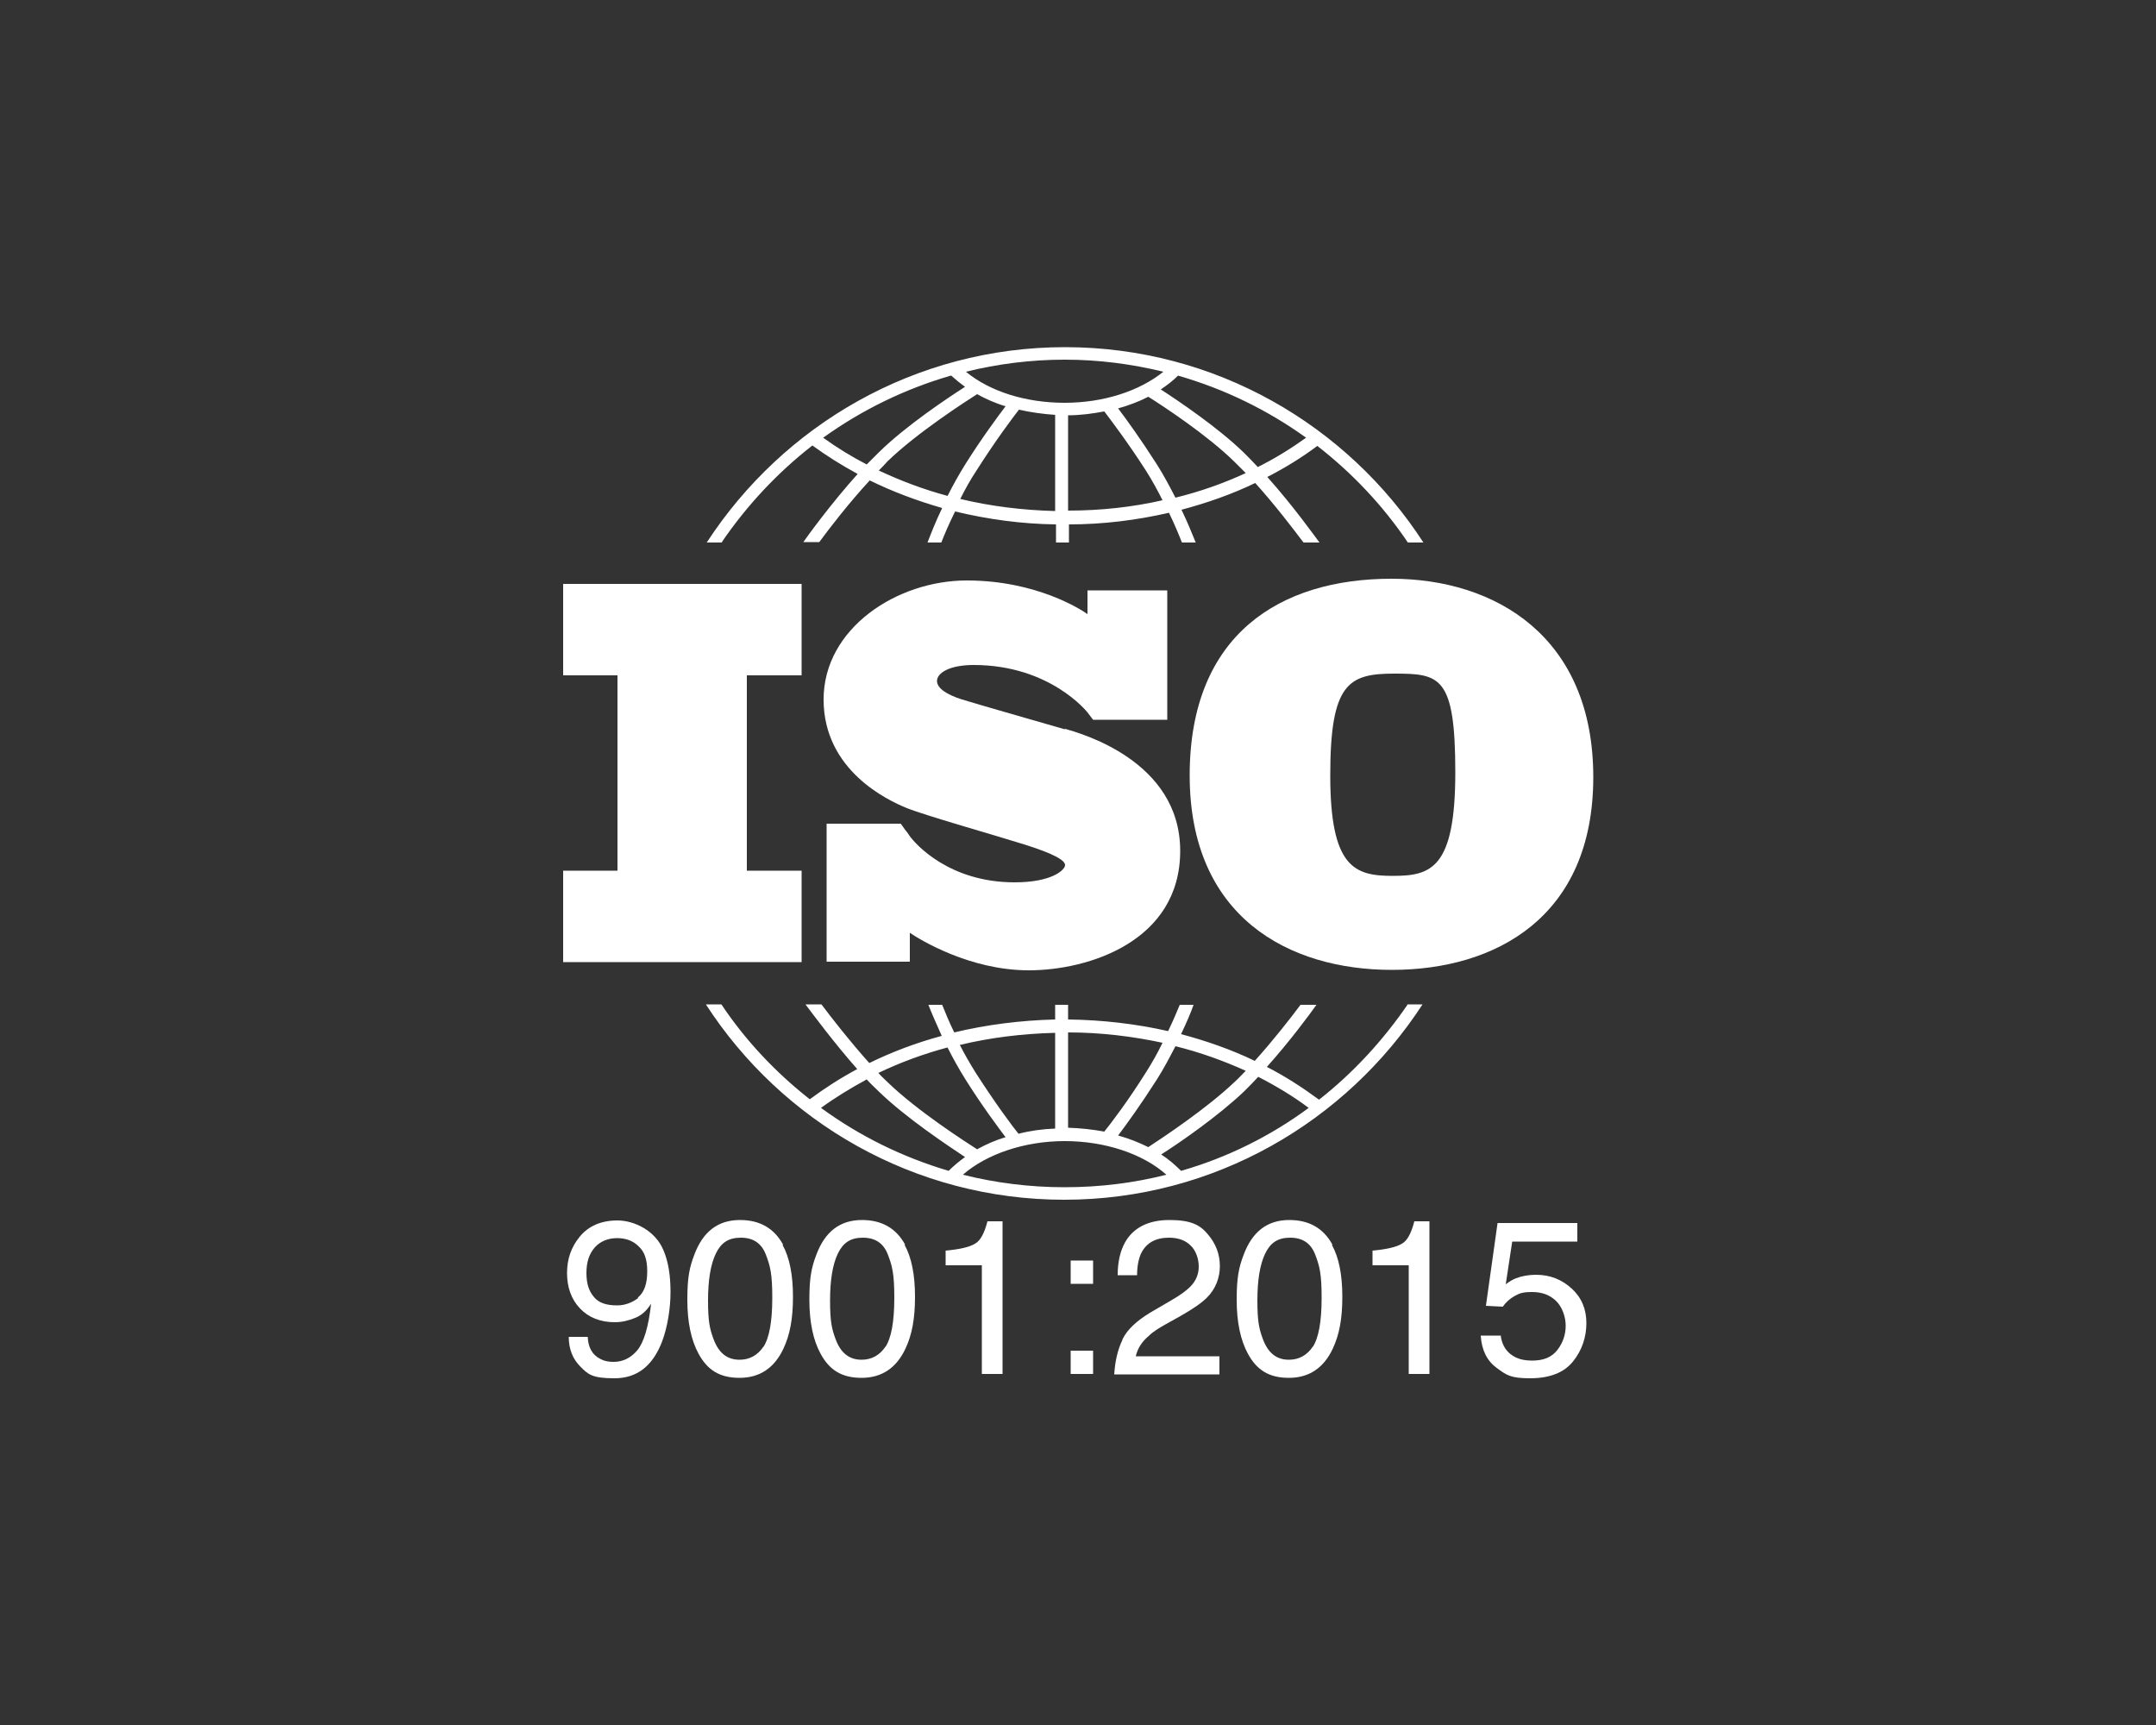
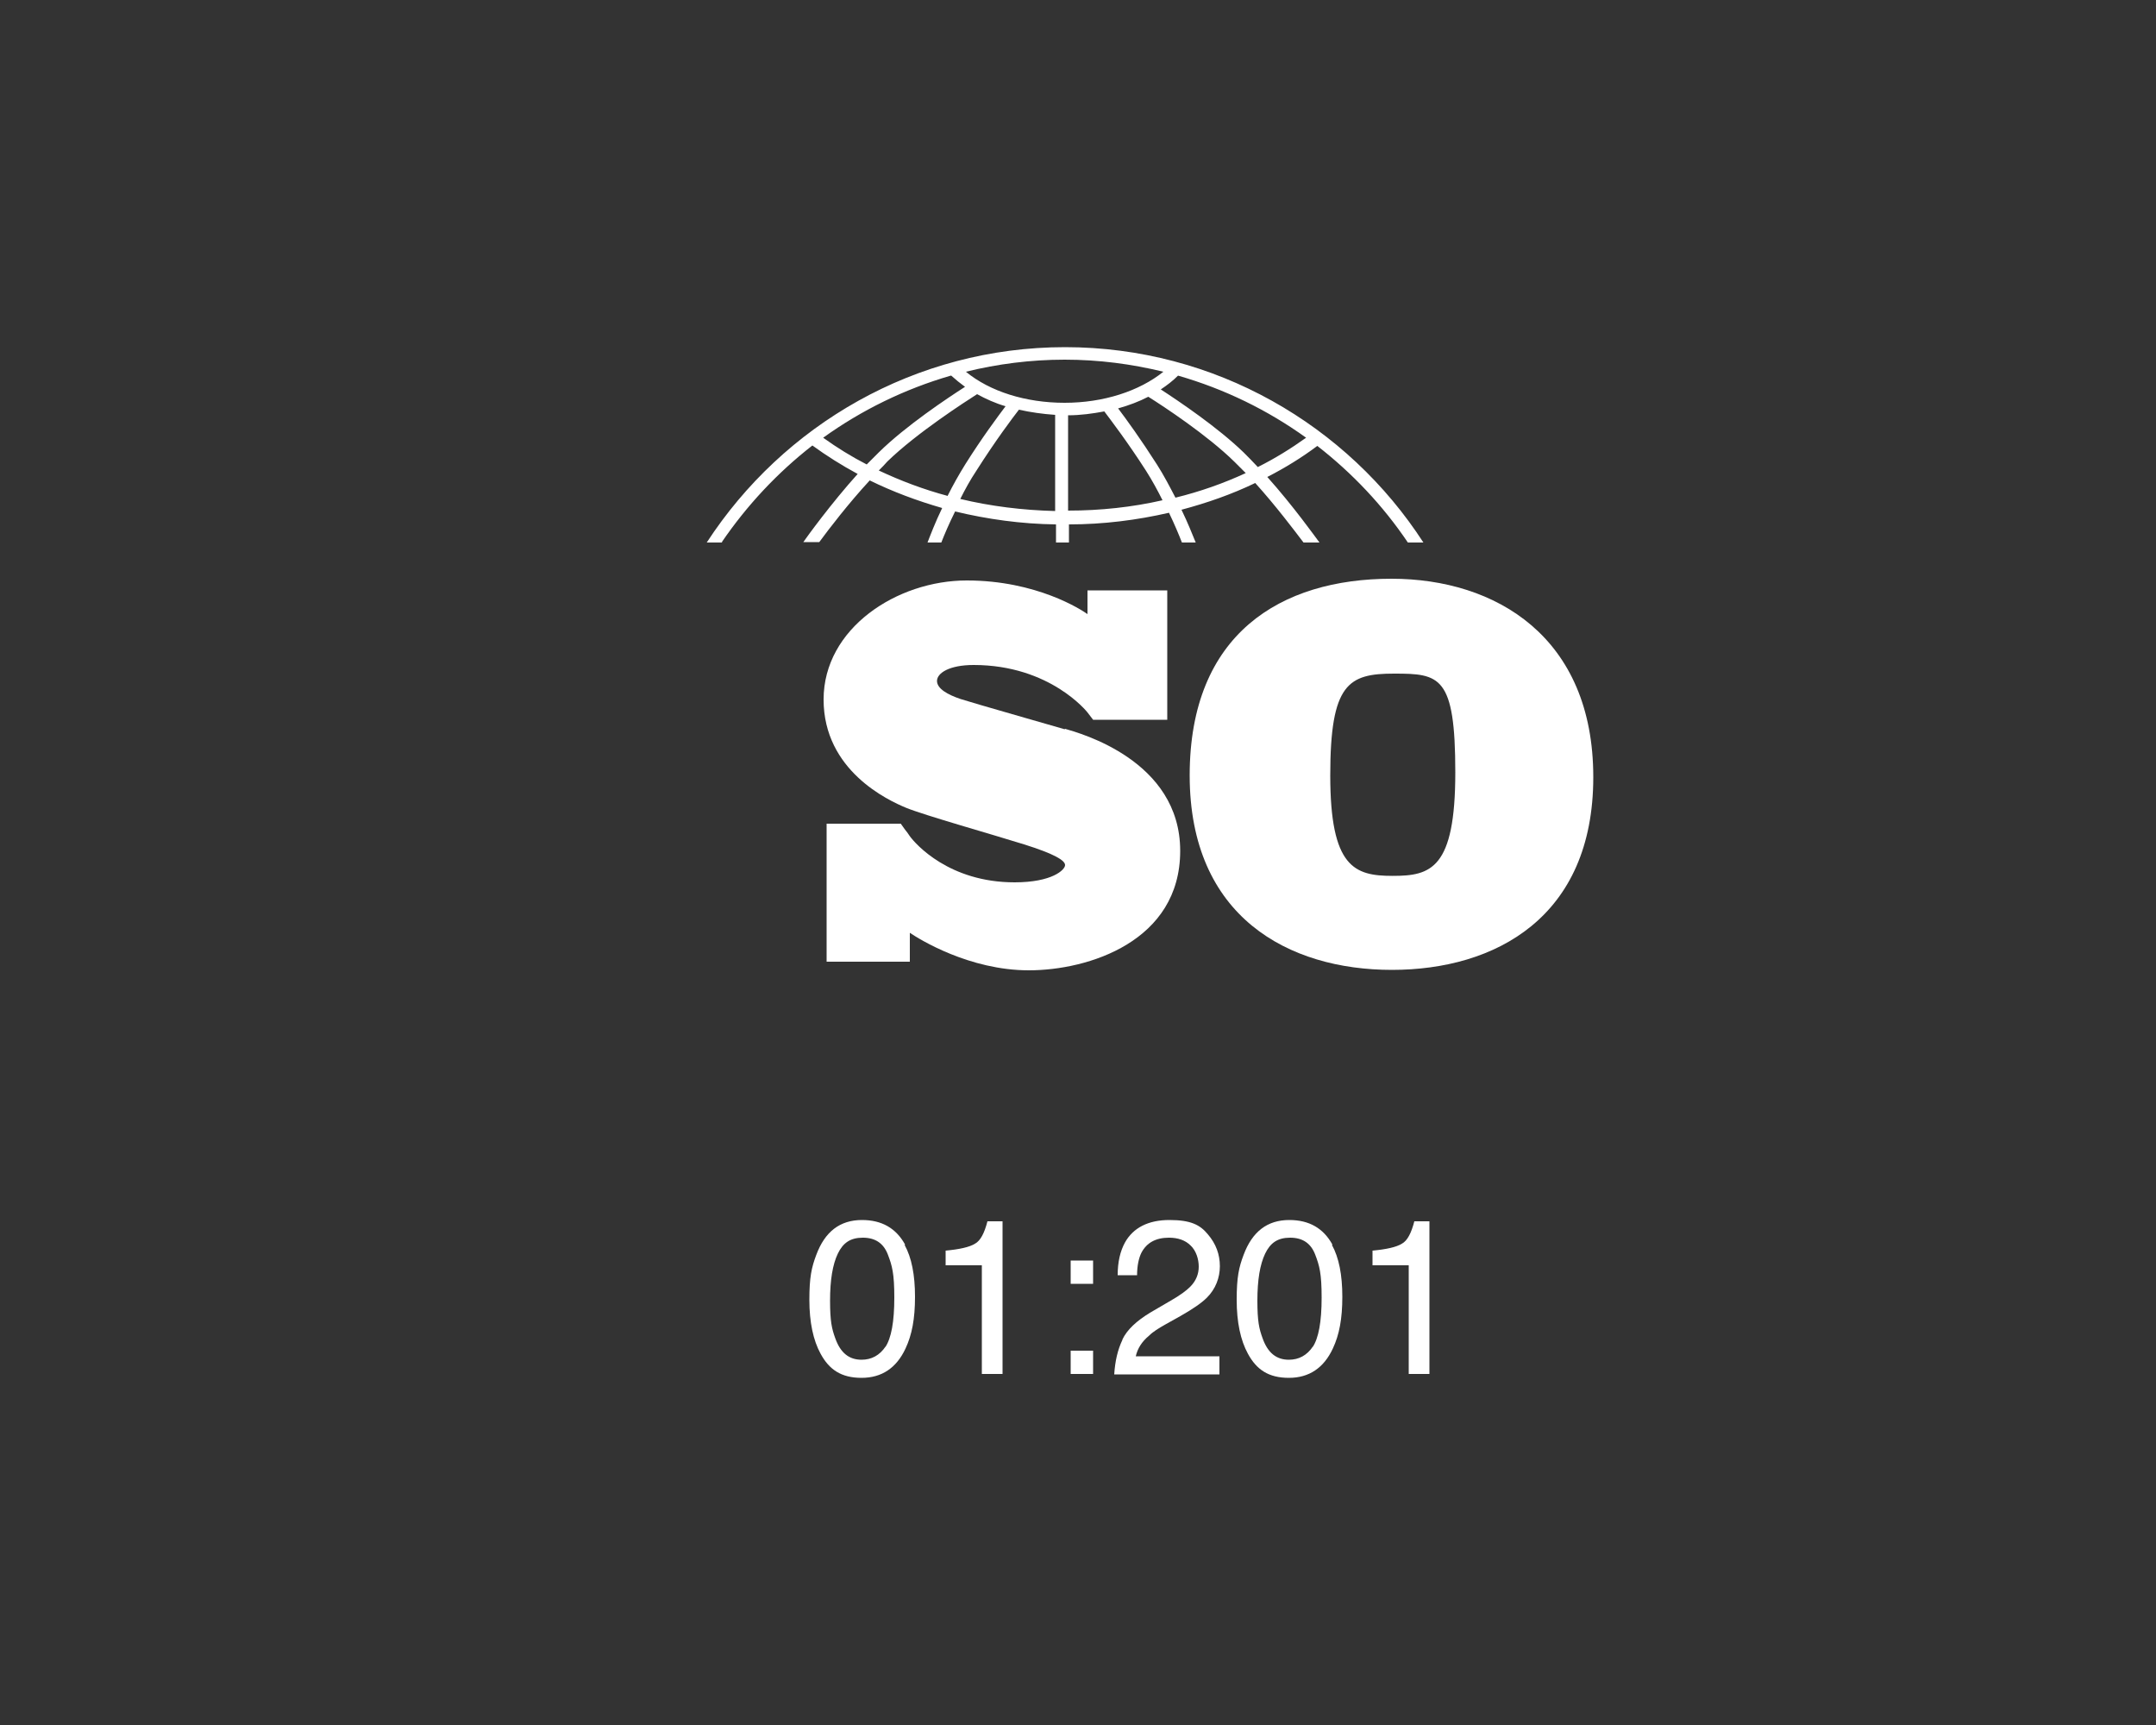
<svg xmlns="http://www.w3.org/2000/svg" width="500" height="400" version="1.1" viewBox="0 0 500 400">
  <rect x="0" y="0" width="500" height="400" fill="#333333" stroke="none" />
  <defs>
    <style>
      .cls-1 {
        fill: #fff;
      }
    </style>
  </defs>
  <g>
    <g id="Ebene_1">
-       <polygon class="cls-1" points="185.9 156.6 185.9 135.4 130.6 135.4 130.6 156.6 143.2 156.6 143.2 201.9 130.6 201.9 130.6 223.1 185.9 223.1 185.9 201.9 173.2 201.9 173.2 156.6 185.9 156.6" />
      <path class="cls-1" d="M246.9,169.1c-3.4-1-21-6-24.1-7-3-1-5.5-2.4-5.5-4.2s2.8-3.7,8.5-3.7c17.8,0,26.4,11,26.4,11,0,0,1,1.3,1.3,1.7h17.2v-30h-18.5v5.5c-1.4-1-11.8-7.8-28-7.8s-33.2,11.1-33.2,27.6,15,23.4,19.1,25.1,20.4,6.3,27.4,8.5c7,2.2,9.5,3.7,9.5,4.8s-3,4-11.7,4c-15.2,0-23-8.9-24.3-10.7h0c-.4-.6-.9-1.3-1.1-1.5-.2-.3-.7-1-1-1.4h-17.2v32h19.3v-6.7c2.2,1.5,13.8,8.7,27.6,8.7s35.1-6.7,35.1-27.7-23.3-27.3-26.7-28.3Z" />
      <path class="cls-1" d="M322.7,134.2c-25.7,0-46.8,12.8-46.8,45.6s22.9,45.1,46.9,45.1,46.7-12.2,46.7-44.7-22.6-46-46.8-46ZM322.9,203.1c-8.8,0-14.4-2-14.4-23.3s4.2-23.6,14.8-23.6,14.2.5,14.2,22.9-5.7,24-14.5,24Z" />
      <path class="cls-1" d="M167.4,125.7c5.8-8.5,12.9-16.1,21-22.4,3.3,2.4,6.8,4.6,10.5,6.6-6.2,6.9-11.7,14.5-12.6,15.8h3.7c2.2-3,6.8-9,11.7-14.3,5.3,2.6,10.9,4.7,16.8,6.4-1.6,3.3-2.7,6.2-3.4,8h3.2c.7-1.8,1.8-4.4,3.2-7.2,7.5,1.8,15.3,2.9,23.4,3v4.2h3v-4.2c8,0,15.8-1,23.2-2.7,1.3,2.7,2.3,5.1,3,6.9h3.2c-.7-1.7-1.8-4.5-3.3-7.6,6-1.6,11.7-3.6,17.1-6.2,4.7,5.2,9,10.9,11.2,13.8h3.7c-.9-1.2-6.1-8.5-12.1-15.2,4.1-2.1,8-4.5,11.6-7.2,8.1,6.3,15.2,13.8,21,22.4h3.6c-17.6-27.2-48.3-45.3-83.1-45.3s-65.4,18.1-83.1,45.3h3.6ZM219.8,115c-5.6-1.5-10.9-3.5-16-5.9.7-.7,1.4-1.4,2-2.1,6.9-6.7,18.3-14,20.8-15.6,2,1.1,4.2,2.1,6.6,2.8-1.8,2.4-5.4,7.2-9.3,13.4-1.5,2.4-2.9,4.9-4.1,7.3ZM244.7,118.5c-7.6-.2-14.9-1.1-22-2.8,1.1-2.2,2.3-4.4,3.7-6.5,4.5-7.1,8.5-12.4,9.9-14.2,2.7.6,5.5,1,8.4,1.2v22.2h0ZM247.7,118.5v-22.2c2.9,0,5.7-.4,8.4-.9,1.5,2,5.4,7.1,9.7,13.8,1.4,2.2,2.7,4.6,3.8,6.8-7,1.6-14.4,2.4-21.9,2.4ZM272.6,115.4c-1.3-2.5-2.7-5.2-4.3-7.7-3.7-5.8-7.1-10.5-9-13,2.5-.7,4.9-1.6,7-2.7,3.5,2.2,13.7,8.9,20,15.1.8.8,1.7,1.7,2.6,2.6-5.2,2.4-10.6,4.3-16.3,5.7ZM302.9,101.5c-3.5,2.5-7.2,4.8-11.2,6.8-1.1-1.2-2.2-2.3-3.3-3.4-6-5.8-14.9-11.8-19.2-14.6,1.5-1,2.8-2,4-3.2,10.8,3.1,20.8,8,29.7,14.4ZM246.9,83.4c7.9,0,15.5,1,22.9,2.8-5.6,4.5-13.9,7.2-22.9,7.2s-17.3-2.6-22.9-7.2c7.3-1.8,15-2.8,22.9-2.8ZM220.6,87.1c1,.9,2.1,1.8,3.2,2.6-3.9,2.5-13.7,9-20,15.2-.9.9-1.8,1.8-2.8,2.8-3.5-1.8-6.9-3.9-10.1-6.2,8.9-6.4,18.9-11.3,29.6-14.4Z" />
-       <path class="cls-1" d="M326.4,233c-5.7,8.3-12.6,15.8-20.5,22-3.8-2.8-7.8-5.4-12.1-7.6,5.2-5.8,9.8-12,11.5-14.4h-3.7c-2.3,3.1-6.3,8.2-10.6,13-5.4-2.6-11.1-4.6-17.1-6.2,1.3-2.7,2.3-5.1,2.9-6.8h-3.2c-.7,1.7-1.6,3.8-2.7,6.1-7.5-1.7-15.3-2.6-23.2-2.7v-3.4h-3v3.4c-8,.2-15.9,1.2-23.4,3-1.2-2.4-2.1-4.7-2.8-6.4h-3.2c.7,1.8,1.8,4.3,3.1,7.2-5.9,1.6-11.5,3.7-16.8,6.3-4.4-4.9-8.7-10.4-11.1-13.6h-3.7c1.8,2.4,6.7,9,12,15-3.9,2.1-7.5,4.4-11,7-7.9-6.2-14.9-13.6-20.5-22h-3.6c17.6,27.2,48.3,45.3,83.1,45.3s65.4-18.1,83.1-45.3h-3.6ZM272.6,242.6c5.7,1.4,11.2,3.4,16.3,5.7-.9.9-1.7,1.8-2.6,2.6-6.4,6.1-16.5,12.8-20,15.1-2.2-1.1-4.5-2-7-2.7,1.9-2.5,5.3-7.2,9-13,1.6-2.5,3-5.2,4.3-7.7ZM247.7,239.4c7.5,0,14.9.9,21.9,2.4-1.1,2.3-2.4,4.6-3.8,6.8-4.2,6.7-8.1,11.8-9.7,13.8-2.7-.5-5.5-.8-8.4-.9v-22.2h0ZM244.7,239.5v22.2c-2.9.1-5.8.5-8.5,1.2-1.4-1.7-5.4-7.1-9.9-14.1-1.3-2.1-2.6-4.3-3.7-6.5,7.1-1.7,14.4-2.6,22-2.8ZM219.8,243c1.2,2.4,2.6,4.9,4.1,7.3,3.9,6.2,7.5,11,9.3,13.4-2.4.7-4.6,1.7-6.6,2.8-2.5-1.6-13.9-8.9-20.8-15.6-.7-.7-1.4-1.3-2.1-2.1,5-2.4,10.4-4.4,16-5.9ZM190.4,256.9c3.3-2.4,6.9-4.6,10.6-6.6.9,1,1.9,1.9,2.8,2.8,6.4,6.2,16.1,12.6,20,15.2-1.4,1-2.7,2.1-3.8,3.2-10.8-3.2-20.7-8.1-29.6-14.6ZM246.9,275.3c-8.1,0-16-1-23.6-2.9,5.5-4.8,14.3-7.8,23.6-7.8s18.1,2.9,23.6,7.8c-7.5,1.9-15.4,2.9-23.6,2.9ZM273.9,271.5c-1.4-1.4-2.9-2.7-4.6-3.8,4.4-2.8,13.2-8.9,19.2-14.6,1.1-1.1,2.2-2.2,3.3-3.4,4.1,2.1,8.1,4.5,11.7,7.2-8.8,6.5-18.8,11.5-29.6,14.6Z" />
-       <path class="cls-1" d="M136.3,310c.1,2.5,1.1,4.2,2.9,5.1.9.5,1.9.7,3.1.7,2.1,0,4-.9,5.5-2.7,1.5-1.8,2.6-5.4,3.2-10.8-1,1.6-2.2,2.7-3.7,3.3-1.5.6-3,1-4.7,1-3.4,0-6.1-1.1-8.1-3.2-2-2.1-3-4.9-3-8.2s1-6.1,3-8.5c2-2.4,4.9-3.7,8.7-3.7s8.8,2.3,10.7,7c1.1,2.6,1.6,5.8,1.6,9.6s-.7,8.2-2,11.6c-2.2,5.6-5.8,8.4-11,8.4s-6.1-.9-7.9-2.7c-1.8-1.8-2.7-4.1-2.7-6.9h4.5ZM147.9,300.9c1.5-1.2,2.2-3.2,2.2-6.1s-.7-4.6-2-5.8c-1.3-1.3-3-1.9-5-1.9s-3.9.7-5.2,2.2c-1.3,1.5-1.9,3.4-1.9,5.9s.6,4.2,1.7,5.5c1.1,1.4,2.9,2,5.4,2,1.8,0,3.4-.6,4.9-1.7Z" />
-       <path class="cls-1" d="M181.5,288.7c1.6,2.9,2.4,6.9,2.4,12s-.7,8.8-2.2,12c-2.1,4.5-5.5,6.8-10.2,6.8s-7.5-1.9-9.5-5.6c-1.7-3.1-2.6-7.3-2.6-12.5s.5-7.5,1.6-10.4c2-5.4,5.5-8.1,10.6-8.1,4.6,0,7.9,1.9,10,5.7ZM177,312.4c1.4-2.1,2.1-5.9,2.1-11.5s-.5-7.4-1.5-10c-1-2.6-2.9-3.9-5.8-3.9s-4.6,1.2-5.8,3.7c-1.2,2.5-1.8,6.1-1.8,10.9s.4,6.5,1.2,8.7c1.2,3.4,3.2,5,6.1,5,2.3,0,4.2-1,5.6-3.1Z" />
      <path class="cls-1" d="M209.8,288.7c1.6,2.9,2.4,6.9,2.4,12s-.7,8.8-2.2,12c-2.1,4.5-5.5,6.8-10.2,6.8s-7.5-1.9-9.5-5.6c-1.7-3.1-2.6-7.3-2.6-12.5s.5-7.5,1.6-10.4c2-5.4,5.5-8.1,10.6-8.1,4.6,0,7.9,1.9,10,5.7ZM205.3,312.4c1.4-2.1,2.1-5.9,2.1-11.5s-.5-7.4-1.5-10c-1-2.6-2.9-3.9-5.8-3.9s-4.6,1.2-5.8,3.7c-1.2,2.5-1.8,6.1-1.8,10.9s.4,6.5,1.2,8.7c1.2,3.4,3.2,5,6.1,5,2.3,0,4.2-1,5.6-3.1Z" />
      <path class="cls-1" d="M219.3,293.4v-3.4c3.2-.3,5.5-.8,6.8-1.6,1.3-.7,2.2-2.5,2.9-5.2h3.5v35.4h-4.8v-25.2h-8.4Z" />
      <path class="cls-1" d="M248.3,292.3h5.2v5.4h-5.2v-5.4ZM248.3,313.2h5.2v5.4h-5.2v-5.4Z" />
      <path class="cls-1" d="M260.3,310.6c1.1-2.3,3.3-4.3,6.4-6.2l4.8-2.8c2.1-1.2,3.6-2.3,4.5-3.2,1.4-1.4,2-3,2-4.7s-.6-3.7-1.9-4.9c-1.2-1.2-2.9-1.8-5-1.8-3.1,0-5.2,1.2-6.4,3.5-.6,1.2-1,3-1,5.2h-4.5c0-3.1.6-5.6,1.7-7.6,1.9-3.4,5.4-5.2,10.3-5.2s7.1,1.1,8.9,3.3c1.9,2.2,2.8,4.7,2.8,7.4s-1,5.3-3,7.3c-1.2,1.2-3.2,2.6-6.2,4.3l-3.4,1.9c-1.6.9-2.9,1.7-3.8,2.6-1.7,1.4-2.7,3-3.1,4.8h19.4v4.2h-24.4c.2-3.1.8-5.7,1.9-8Z" />
      <path class="cls-1" d="M308.9,288.7c1.6,2.9,2.4,6.9,2.4,12s-.7,8.8-2.2,12c-2.1,4.5-5.5,6.8-10.2,6.8s-7.5-1.9-9.5-5.6c-1.7-3.1-2.6-7.3-2.6-12.5s.5-7.5,1.6-10.4c2-5.4,5.5-8.1,10.6-8.1,4.6,0,7.9,1.9,10,5.7ZM304.4,312.4c1.4-2.1,2.1-5.9,2.1-11.5s-.5-7.4-1.5-10c-1-2.6-2.9-3.9-5.8-3.9s-4.6,1.2-5.8,3.7c-1.2,2.5-1.8,6.1-1.8,10.9s.4,6.5,1.2,8.7c1.2,3.4,3.2,5,6.1,5,2.3,0,4.2-1,5.6-3.1Z" />
      <path class="cls-1" d="M318.3,293.4v-3.4c3.2-.3,5.5-.8,6.8-1.6,1.3-.7,2.2-2.5,2.9-5.2h3.5v35.4h-4.8v-25.2h-8.4Z" />
-       <path class="cls-1" d="M348,309.5c.3,2.6,1.5,4.3,3.6,5.3,1.1.5,2.3.7,3.7.7,2.7,0,4.6-.8,5.9-2.5,1.3-1.7,1.9-3.6,1.9-5.6s-.8-4.4-2.3-5.8-3.3-2-5.5-2-2.9.3-4,.9c-1.1.6-2,1.4-2.8,2.5l-3.9-.2,2.7-19.2h18.5v4.3h-15.1l-1.5,9.9c.8-.6,1.6-1.1,2.4-1.4,1.3-.5,2.9-.8,4.6-.8,3.3,0,6,1.1,8.3,3.2,2.3,2.1,3.4,4.8,3.4,8s-1,6.3-3.1,8.9c-2.1,2.6-5.4,3.9-10,3.9s-5.5-.8-7.7-2.4c-2.2-1.6-3.5-4.1-3.7-7.5h4.6Z" />
    </g>
  </g>
</svg>